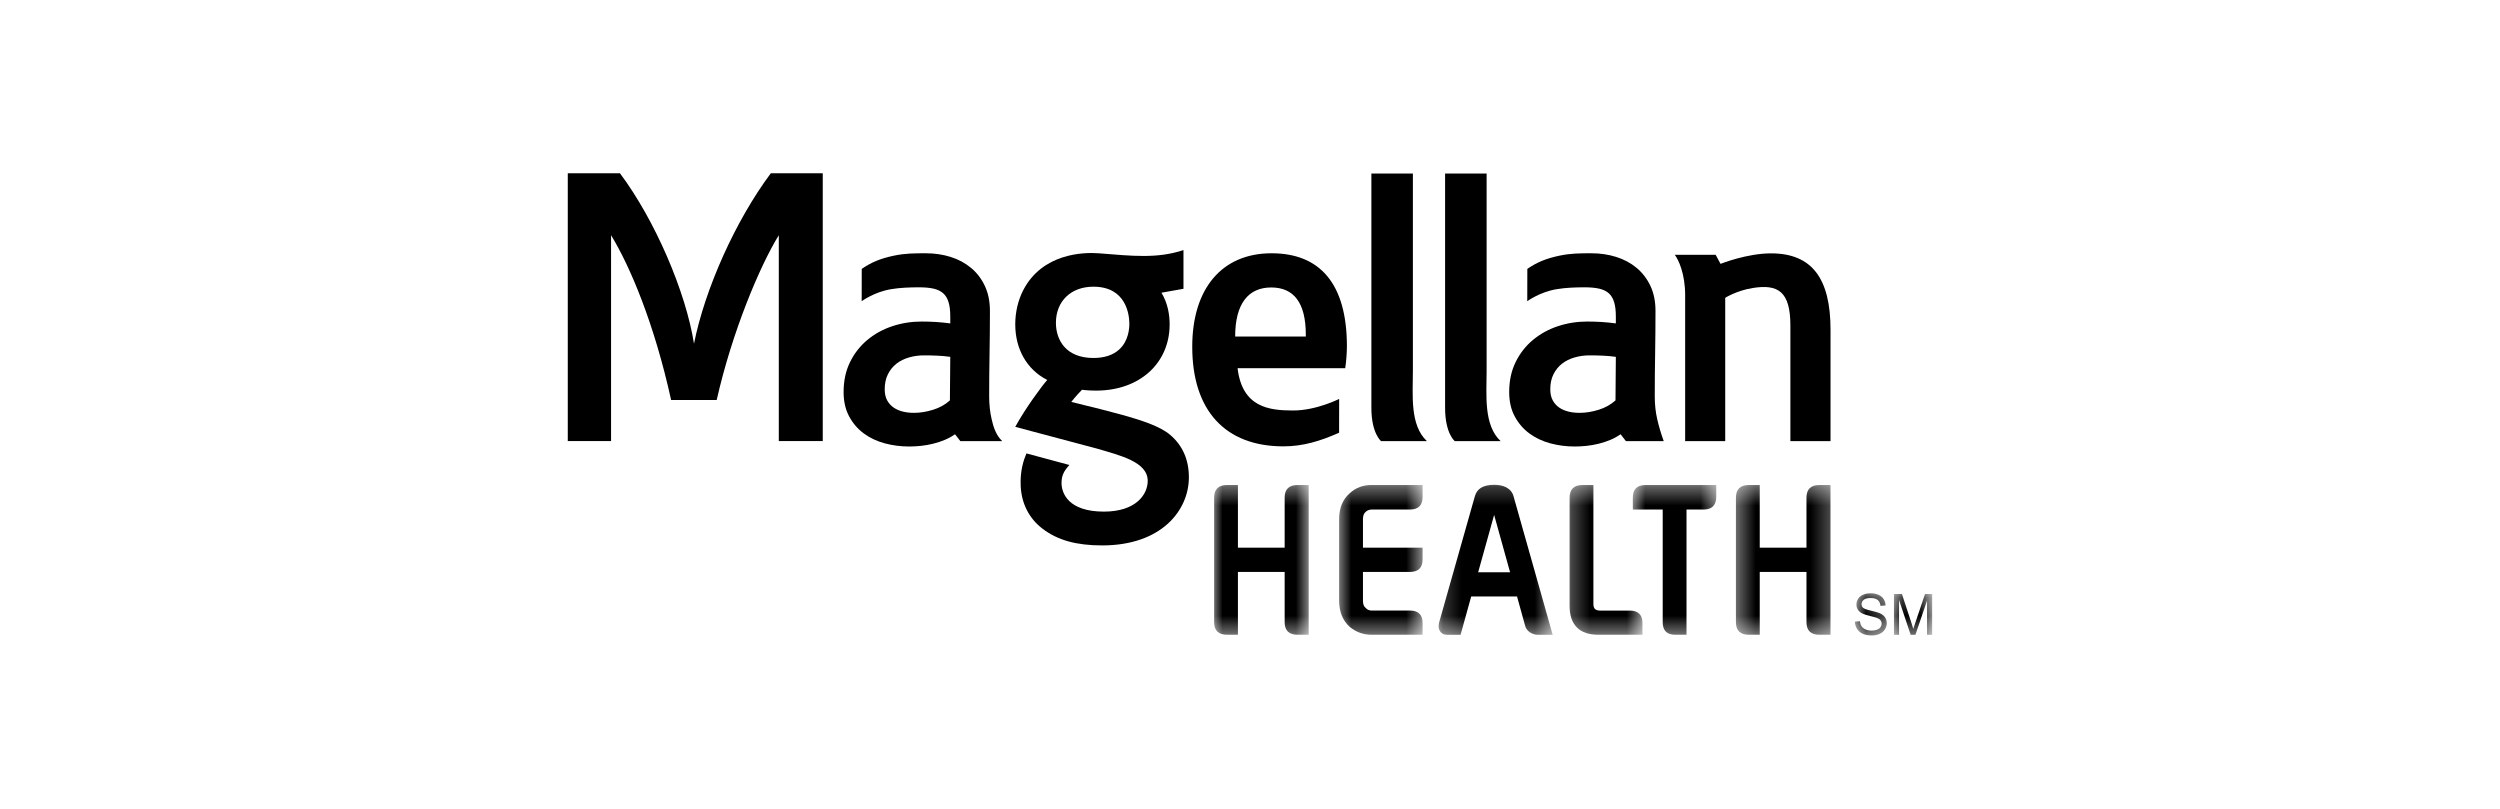
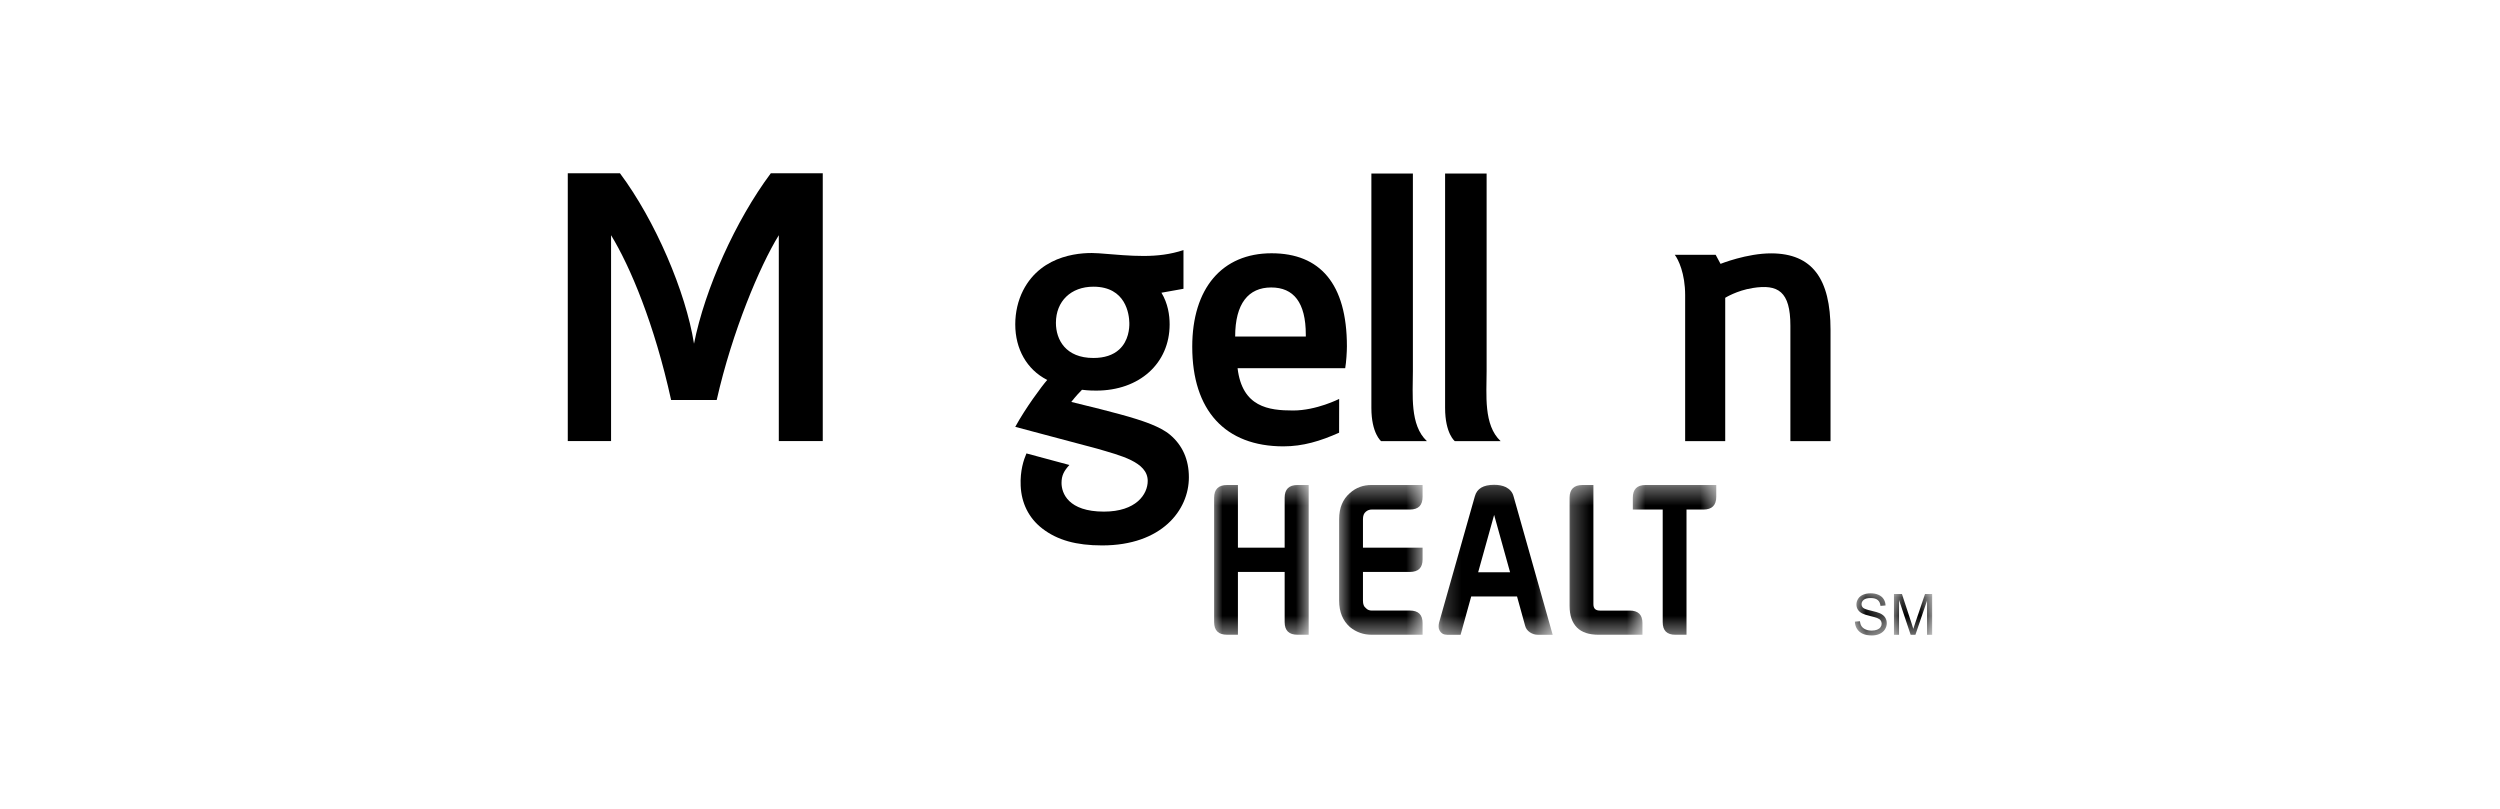
<svg xmlns="http://www.w3.org/2000/svg" width="136" height="44" viewBox="0 0 136 44" fill="none">
  <path d="M79.144 23.999C79.144 23.999 78.613 23.593 78.613 22.188V9.439H80.872V20.188C80.872 21.466 80.697 23.125 81.636 23.999H79.144Z" fill="#231F20" style="fill:#231F20;fill:color(display-p3 0.137 0.122 0.126);fill-opacity:1;" />
  <path d="M75.133 23.999C75.133 23.999 74.603 23.579 74.603 22.188V9.439H76.861V20.188C76.861 21.466 76.686 23.125 77.625 23.999H75.133Z" fill="#231F20" style="fill:#231F20;fill:color(display-p3 0.137 0.122 0.126);fill-opacity:1;" />
-   <path d="M51.954 23.623C51.782 23.744 51.594 23.847 51.392 23.931C51.19 24.016 50.98 24.084 50.761 24.138C50.543 24.193 50.323 24.231 50.1 24.255C49.878 24.278 49.664 24.29 49.459 24.29C49.002 24.29 48.56 24.233 48.133 24.119C47.706 24.004 47.327 23.825 46.996 23.583C46.663 23.339 46.397 23.03 46.196 22.656C45.993 22.282 45.892 21.839 45.892 21.326C45.892 20.711 46.01 20.168 46.245 19.692C46.48 19.216 46.795 18.815 47.19 18.488C47.583 18.161 48.035 17.913 48.546 17.744C49.055 17.575 49.588 17.492 50.145 17.492C50.396 17.492 50.654 17.5 50.919 17.516C51.185 17.534 51.443 17.559 51.695 17.593V17.218C51.695 16.901 51.664 16.64 51.6 16.434C51.537 16.228 51.438 16.066 51.303 15.948C51.167 15.831 50.992 15.747 50.776 15.7C50.561 15.653 50.304 15.63 50.006 15.63C49.489 15.63 48.977 15.648 48.476 15.731C47.553 15.884 46.875 16.386 46.875 16.386L46.879 14.627C47.407 14.264 47.907 14.06 48.632 13.907C49.251 13.778 49.758 13.778 50.374 13.778C50.844 13.778 51.288 13.844 51.71 13.976C52.131 14.107 52.499 14.304 52.818 14.568C53.136 14.831 53.388 15.158 53.573 15.549C53.758 15.939 53.852 16.395 53.852 16.913C53.852 17.69 53.845 18.466 53.831 19.242C53.818 20.017 53.811 20.792 53.811 21.569C53.811 22.007 53.856 22.421 53.946 22.809C54.035 23.195 54.168 23.658 54.519 23.997H52.242L51.954 23.623ZM50.264 19.332C49.98 19.332 49.709 19.369 49.449 19.445C49.191 19.519 48.964 19.631 48.769 19.783C48.573 19.935 48.417 20.128 48.302 20.36C48.186 20.592 48.128 20.864 48.128 21.174C48.128 21.416 48.173 21.619 48.262 21.781C48.351 21.943 48.472 22.074 48.621 22.176C48.769 22.277 48.938 22.349 49.127 22.393C49.316 22.438 49.511 22.459 49.717 22.459C50.056 22.459 50.403 22.403 50.761 22.291C51.118 22.181 51.424 22.01 51.675 21.781L51.695 19.413C51.463 19.38 51.228 19.358 50.985 19.348C50.743 19.337 50.503 19.332 50.264 19.332Z" fill="#231F20" style="fill:#231F20;fill:color(display-p3 0.137 0.122 0.126);fill-opacity:1;" />
-   <path d="M88.161 23.623C87.988 23.744 87.802 23.847 87.599 23.931C87.398 24.016 87.188 24.084 86.969 24.138C86.751 24.193 86.53 24.231 86.308 24.255C86.085 24.278 85.872 24.29 85.667 24.29C85.21 24.29 84.769 24.233 84.341 24.119C83.913 24.004 83.534 23.825 83.203 23.583C82.871 23.339 82.606 23.03 82.403 22.656C82.201 22.282 82.1 21.839 82.1 21.326C82.1 20.711 82.218 20.168 82.453 19.692C82.688 19.216 83.002 18.815 83.397 18.488C83.791 18.161 84.243 17.913 84.753 17.744C85.263 17.575 85.797 17.492 86.353 17.492C86.604 17.492 86.862 17.5 87.129 17.516C87.393 17.534 87.651 17.559 87.902 17.593V17.218C87.902 16.901 87.872 16.64 87.808 16.434C87.746 16.228 87.646 16.066 87.511 15.948C87.374 15.831 87.199 15.747 86.983 15.7C86.768 15.653 86.512 15.63 86.214 15.63C85.697 15.63 85.185 15.648 84.684 15.731C83.761 15.884 83.083 16.386 83.083 16.386L83.087 14.627C83.615 14.264 84.115 14.06 84.84 13.907C85.458 13.778 85.965 13.778 86.582 13.778C87.051 13.778 87.496 13.844 87.918 13.976C88.338 14.107 88.707 14.304 89.026 14.568C89.343 14.831 89.595 15.158 89.781 15.549C89.966 15.939 90.059 16.395 90.059 16.913C90.059 17.69 90.051 18.466 90.039 19.242C90.025 20.017 90.019 20.792 90.019 21.569C90.019 22.007 90.064 22.421 90.154 22.809C90.243 23.195 90.359 23.592 90.507 23.997H88.45L88.161 23.623ZM86.472 19.332C86.187 19.332 85.915 19.369 85.658 19.445C85.399 19.519 85.172 19.631 84.977 19.783C84.781 19.935 84.625 20.128 84.509 20.36C84.394 20.592 84.335 20.864 84.335 21.174C84.335 21.416 84.38 21.619 84.47 21.781C84.559 21.943 84.678 22.074 84.827 22.176C84.977 22.277 85.146 22.349 85.335 22.393C85.523 22.438 85.72 22.459 85.925 22.459C86.263 22.459 86.611 22.403 86.969 22.291C87.326 22.181 87.631 22.01 87.883 21.781L87.902 19.413C87.67 19.38 87.435 19.358 87.193 19.348C86.95 19.337 86.711 19.332 86.472 19.332Z" fill="#231F20" style="fill:#231F20;fill:color(display-p3 0.137 0.122 0.126);fill-opacity:1;" />
  <path d="M41.932 9.427C40.017 11.991 38.347 15.713 37.754 18.697C37.306 15.872 35.643 11.991 33.727 9.427H30.887V23.994H33.242V12.795C34.285 14.502 35.601 17.628 36.509 21.761H38.988C39.832 18.03 41.334 14.47 42.367 12.795V23.994H44.758V9.427H41.932Z" fill="#231F20" style="fill:#231F20;fill:color(display-p3 0.137 0.122 0.126);fill-opacity:1;" />
  <path d="M63.649 23.65C63.105 23.191 62.114 22.893 61.819 22.796L61.802 22.791C60.859 22.488 58.707 21.967 58.278 21.865C58.513 21.565 58.721 21.342 58.859 21.205L58.881 21.206C59.237 21.249 59.501 21.249 59.635 21.249C61.986 21.249 63.628 19.767 63.628 17.645C63.628 17.149 63.537 16.508 63.182 15.924L64.381 15.71V13.605C62.938 14.08 61.599 13.923 59.773 13.779C58.933 13.714 56.693 13.779 55.658 15.798C55.378 16.35 55.23 16.988 55.23 17.645C55.23 18.994 55.865 20.098 56.944 20.656C56.953 20.66 56.962 20.665 56.971 20.668C56.678 20.996 55.772 22.224 55.23 23.221L59.686 24.407C60.935 24.778 62.436 25.122 62.436 26.161C62.436 26.89 61.806 27.832 60.053 27.832C58.109 27.832 57.747 26.825 57.747 26.271C57.747 25.864 57.884 25.613 58.175 25.295L55.839 24.666C55.69 25.009 55.488 25.603 55.525 26.433C55.566 27.344 55.944 28.169 56.703 28.754C57.52 29.383 58.545 29.671 59.956 29.671C63.198 29.671 64.675 27.752 64.675 25.966C64.675 25.003 64.329 24.224 63.649 23.65ZM59.48 15.596C61.257 15.596 61.426 17.103 61.436 17.565C61.443 17.844 61.402 18.542 60.883 19.014C60.549 19.319 60.077 19.474 59.48 19.474C57.977 19.474 57.442 18.487 57.442 17.562C57.442 16.386 58.261 15.596 59.48 15.596Z" fill="#231F20" style="fill:#231F20;fill:color(display-p3 0.137 0.122 0.126);fill-opacity:1;" />
  <path d="M97.397 17.715C97.397 15.846 96.721 15.447 95.344 15.668C94.479 15.806 93.852 16.2 93.852 16.2V23.996H91.672V16.055C91.672 14.872 91.301 14.114 91.107 13.86H93.332L93.597 14.354C93.597 14.354 95.035 13.777 96.367 13.783C98.586 13.793 99.581 15.166 99.581 17.942V23.996H97.397V17.715Z" fill="#231F20" style="fill:#231F20;fill:color(display-p3 0.137 0.122 0.126);fill-opacity:1;" />
  <path d="M73.179 20.029C73.238 19.703 73.272 19.114 73.272 18.842C73.272 15.428 71.803 13.778 69.173 13.778C66.487 13.778 64.858 15.678 64.858 18.862C64.858 22.325 66.644 24.282 69.821 24.282C70.88 24.282 71.83 23.993 72.847 23.539L72.85 21.701C72.85 21.701 71.618 22.331 70.345 22.331C69.016 22.331 67.575 22.149 67.324 20.029H73.179ZM69.154 15.638C70.37 15.638 71.036 16.449 71.036 18.209V18.308H67.193C67.193 16.508 67.918 15.638 69.154 15.638Z" fill="#231F20" style="fill:#231F20;fill:color(display-p3 0.137 0.122 0.126);fill-opacity:1;" />
  <mask id="mask0_2042_122994" style="mask-type:alpha" maskUnits="userSpaceOnUse" x="65" y="26" width="7" height="9">
    <path d="M65.946 26.375H71.291V34.569H65.946V26.375Z" fill="white" style="fill:white;fill-opacity:1;" />
  </mask>
  <g mask="url(#mask0_2042_122994)">
    <path d="M66.753 34.53C66.286 34.53 66.048 34.303 66.048 33.842V27.075C66.048 26.616 66.286 26.384 66.753 26.384H67.343V29.793H69.885V27.075C69.885 26.616 70.12 26.384 70.586 26.384H71.193V34.53H70.586C70.12 34.53 69.885 34.303 69.885 33.842V31.113H67.343V34.53H66.753Z" fill="#0085CE" style="fill:#0085CE;fill:color(display-p3 0 0.522 0.808);fill-opacity:1;" />
  </g>
  <mask id="mask1_2042_122994" style="mask-type:alpha" maskUnits="userSpaceOnUse" x="72" y="26" width="6" height="9">
    <path d="M72.701 26.375H77.417V34.569H72.701V26.375Z" fill="white" style="fill:white;fill-opacity:1;" />
  </mask>
  <g mask="url(#mask1_2042_122994)">
    <path d="M74.145 32.676C74.145 32.865 74.19 32.998 74.307 33.085C74.395 33.179 74.5 33.214 74.623 33.214H76.698C77.165 33.214 77.389 33.447 77.389 33.895V34.53H74.612C74.171 34.53 73.782 34.392 73.438 34.114C73.049 33.769 72.849 33.293 72.849 32.676V28.241C72.849 27.624 73.049 27.154 73.438 26.819C73.767 26.526 74.156 26.383 74.612 26.383H77.389V27.024C77.389 27.487 77.165 27.719 76.698 27.719H74.623C74.5 27.719 74.395 27.758 74.307 27.832C74.19 27.923 74.145 28.065 74.145 28.241V29.793H77.389V30.433C77.389 30.881 77.165 31.113 76.698 31.113H74.145V32.676Z" fill="#0085CE" style="fill:#0085CE;fill:color(display-p3 0 0.522 0.808);fill-opacity:1;" />
  </g>
  <mask id="mask2_2042_122994" style="mask-type:alpha" maskUnits="userSpaceOnUse" x="78" y="26" width="7" height="9">
    <path d="M78.204 26.217H84.492V34.569H78.204V26.217Z" fill="white" style="fill:white;fill-opacity:1;" />
  </mask>
  <g mask="url(#mask2_2042_122994)">
    <path d="M82.148 31.13L81.281 28.011L80.412 31.13H82.148ZM82.334 26.989L84.466 34.532H83.66C83.498 34.532 83.359 34.485 83.22 34.394C83.09 34.304 83.004 34.186 82.966 34.036L82.526 32.446H80.034L79.455 34.532H78.725C78.533 34.532 78.399 34.457 78.31 34.291C78.248 34.178 78.248 34.036 78.286 33.869L80.235 26.989C80.35 26.582 80.687 26.373 81.281 26.373C81.516 26.373 81.732 26.409 81.925 26.503C82.136 26.616 82.275 26.77 82.334 26.989Z" fill="#0085CE" style="fill:#0085CE;fill:color(display-p3 0 0.522 0.808);fill-opacity:1;" />
  </g>
  <mask id="mask3_2042_122994" style="mask-type:alpha" maskUnits="userSpaceOnUse" x="85" y="26" width="5" height="9">
    <path d="M85.27 26.375H89.358V34.569H85.27V26.375Z" fill="white" style="fill:white;fill-opacity:1;" />
  </mask>
  <g mask="url(#mask3_2042_122994)">
    <path d="M86.681 32.865C86.681 33.101 86.793 33.215 87.037 33.215H88.656C89.123 33.215 89.35 33.448 89.35 33.895V34.531H86.97C86.443 34.531 86.053 34.405 85.787 34.138C85.523 33.868 85.385 33.486 85.385 32.96V27.075C85.385 26.616 85.624 26.384 86.091 26.384H86.681V32.865Z" fill="#0085CE" style="fill:#0085CE;fill:color(display-p3 0 0.522 0.808);fill-opacity:1;" />
  </g>
  <mask id="mask4_2042_122994" style="mask-type:alpha" maskUnits="userSpaceOnUse" x="88" y="26" width="6" height="9">
    <path d="M88.736 26.375H93.452V34.569H88.736V26.375Z" fill="white" style="fill:white;fill-opacity:1;" />
  </mask>
  <g mask="url(#mask4_2042_122994)">
    <path d="M88.825 27.076C88.825 26.617 89.054 26.384 89.52 26.384H93.365V27.024C93.365 27.488 93.131 27.72 92.664 27.72H91.746V34.531H91.14C90.677 34.531 90.451 34.303 90.451 33.843V27.72H88.825V27.076Z" fill="#0085CE" style="fill:#0085CE;fill:color(display-p3 0 0.522 0.808);fill-opacity:1;" />
  </g>
  <mask id="mask5_2042_122994" style="mask-type:alpha" maskUnits="userSpaceOnUse" x="94" y="26" width="6" height="9">
    <path d="M94.392 26.375H99.736V34.569H94.392V26.375Z" fill="white" style="fill:white;fill-opacity:1;" />
  </mask>
  <g mask="url(#mask5_2042_122994)">
-     <path d="M95.136 34.531C94.673 34.531 94.434 34.303 94.434 33.843V27.076C94.434 26.616 94.673 26.384 95.136 26.384H95.73V29.794H98.272V27.076C98.272 26.616 98.507 26.384 98.974 26.384H99.58V34.531H98.974C98.507 34.531 98.272 34.303 98.272 33.843V31.113H95.73V34.531H95.136Z" fill="#0085CE" style="fill:#0085CE;fill:color(display-p3 0 0.522 0.808);fill-opacity:1;" />
-   </g>
+     </g>
  <mask id="mask6_2042_122994" style="mask-type:alpha" maskUnits="userSpaceOnUse" x="100" y="32" width="3" height="3">
    <path d="M100.838 32.239H102.724V34.573H100.838V32.239Z" fill="white" style="fill:white;fill-opacity:1;" />
  </mask>
  <g mask="url(#mask6_2042_122994)">
    <path d="M100.906 33.818L101.178 33.794C101.191 33.905 101.222 33.996 101.269 34.068C101.315 34.138 101.388 34.196 101.487 34.24C101.586 34.284 101.698 34.305 101.822 34.305C101.932 34.305 102.029 34.288 102.113 34.256C102.198 34.222 102.26 34.177 102.301 34.118C102.342 34.061 102.363 33.997 102.363 33.929C102.363 33.858 102.343 33.798 102.304 33.746C102.264 33.694 102.199 33.651 102.107 33.615C102.049 33.593 101.919 33.556 101.72 33.507C101.519 33.458 101.379 33.412 101.298 33.368C101.195 33.313 101.117 33.245 101.066 33.162C101.015 33.08 100.99 32.988 100.99 32.886C100.99 32.775 101.021 32.669 101.083 32.572C101.146 32.474 101.237 32.401 101.356 32.35C101.477 32.3 101.61 32.275 101.756 32.275C101.918 32.275 102.06 32.3 102.183 32.354C102.307 32.407 102.402 32.485 102.468 32.588C102.535 32.69 102.571 32.808 102.575 32.937L102.299 32.959C102.284 32.818 102.234 32.712 102.149 32.641C102.063 32.569 101.936 32.533 101.768 32.533C101.595 32.533 101.467 32.565 101.387 32.631C101.307 32.696 101.267 32.775 101.267 32.866C101.267 32.946 101.296 33.012 101.352 33.063C101.408 33.114 101.552 33.167 101.787 33.221C102.021 33.275 102.182 33.322 102.269 33.363C102.397 33.422 102.491 33.498 102.55 33.589C102.611 33.68 102.641 33.784 102.641 33.904C102.641 34.023 102.608 34.134 102.541 34.238C102.475 34.343 102.379 34.423 102.255 34.482C102.131 34.54 101.991 34.569 101.835 34.569C101.638 34.569 101.473 34.54 101.34 34.482C101.206 34.422 101.102 34.334 101.025 34.217C100.95 34.1 100.91 33.967 100.906 33.818Z" fill="#231F20" style="fill:#231F20;fill:color(display-p3 0.137 0.122 0.126);fill-opacity:1;" />
  </g>
  <mask id="mask7_2042_122994" style="mask-type:alpha" maskUnits="userSpaceOnUse" x="102" y="32" width="4" height="3">
    <path d="M102.885 32.239H105.113V34.573H102.885V32.239Z" fill="white" style="fill:white;fill-opacity:1;" />
  </mask>
  <g mask="url(#mask7_2042_122994)">
    <path d="M103.031 34.532V32.312H103.465L103.981 33.885C104.028 34.03 104.063 34.14 104.084 34.212C104.109 34.132 104.148 34.013 104.2 33.857L104.722 32.312H105.11V34.532H104.832V32.674L104.199 34.532H103.939L103.308 32.643V34.532H103.031Z" fill="#231F20" style="fill:#231F20;fill:color(display-p3 0.137 0.122 0.126);fill-opacity:1;" />
  </g>
</svg>